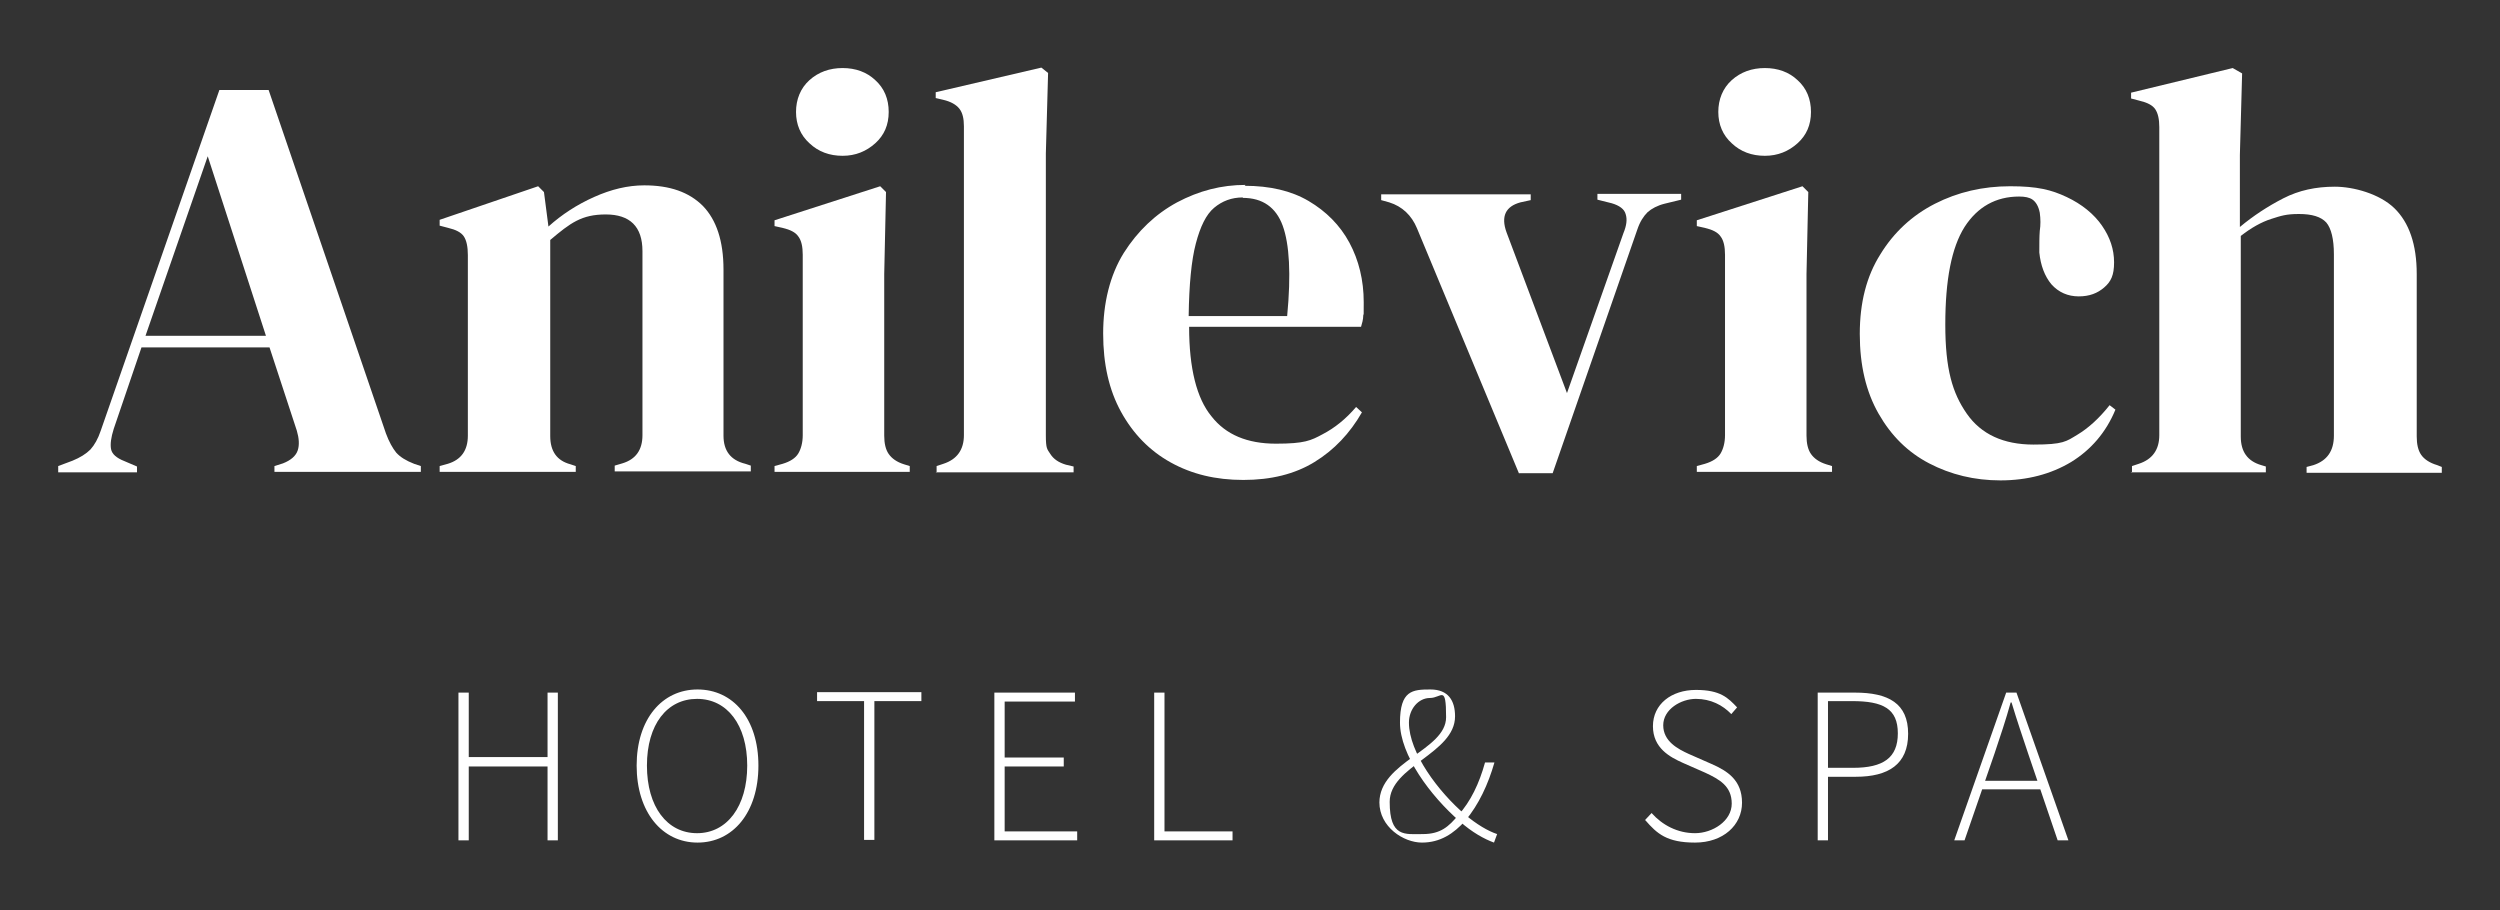
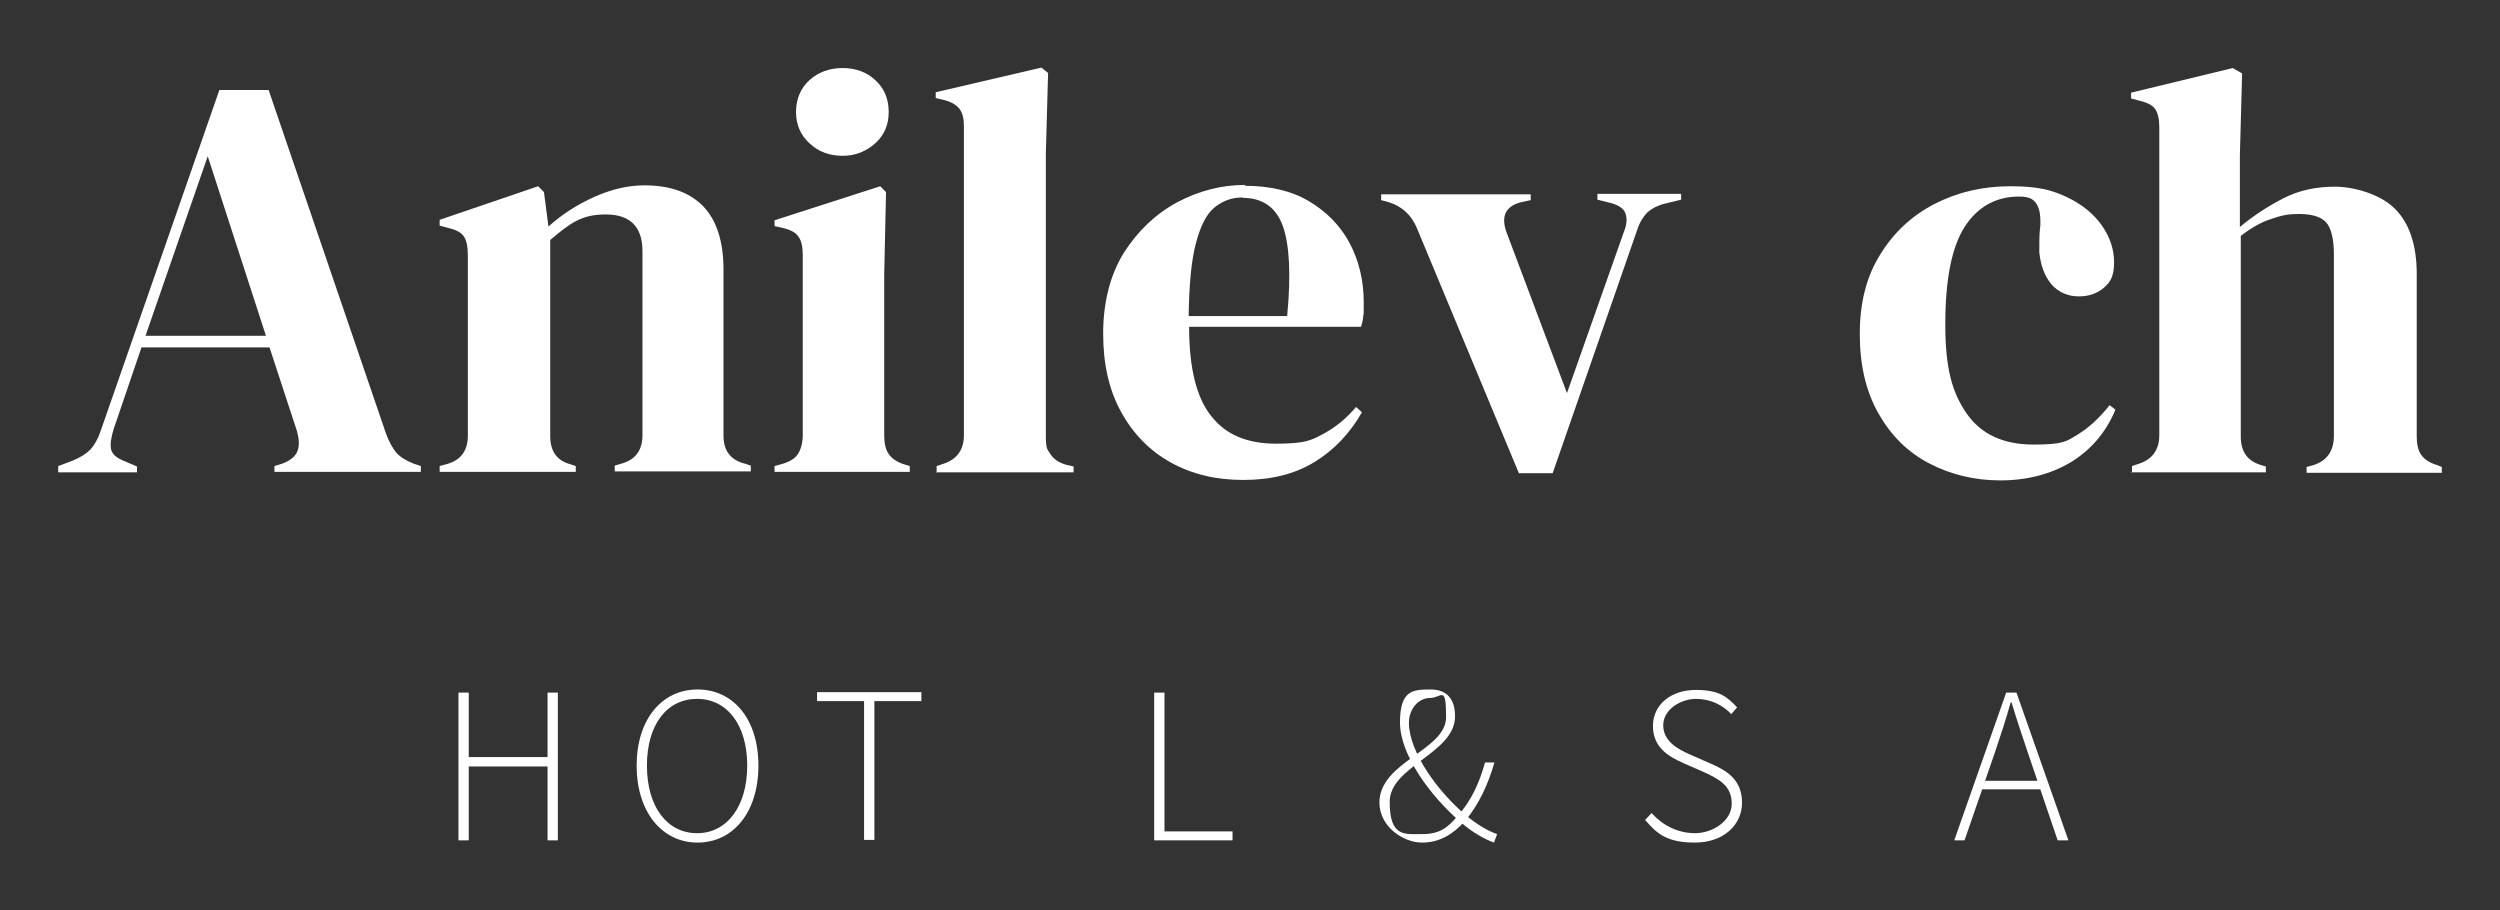
<svg xmlns="http://www.w3.org/2000/svg" id="Layer_1" viewBox="0 0 558.4 203.3">
  <rect x="0" y="0" width="558.4" height="203.3" fill="#333333" stroke="none" />
  <defs>
    <style>      .st0 {        fill: #fff;      }    </style>
  </defs>
  <g>
    <path class="st0" d="M13,105.4v-1.3l3.2-1.2c1.7-.7,3-1.5,4-2.5.9-1,1.7-2.4,2.3-4.2L49,20.1h11l26.2,76.7c.7,1.9,1.5,3.3,2.3,4.3.9,1,2.2,1.8,4,2.5l1.5.5v1.3h-32.7v-1.3l1.9-.6c1.8-.7,2.9-1.7,3.3-2.9.4-1.2.3-2.7-.2-4.4l-6.1-18.6h-28.6l-6.2,18.2c-.6,1.9-.8,3.4-.6,4.5.2,1.1,1.2,2,3,2.7l2.8,1.2v1.3H13ZM32.5,75h26.9l-13-40.1-13.9,40.1Z" />
    <path class="st0" d="M98.2,105.4v-1.3l1.8-.5c3-.9,4.5-3,4.5-6.3v-40.3c0-1.9-.3-3.3-.9-4.2-.6-.9-1.8-1.5-3.5-1.9l-1.9-.5v-1.3l22-7.5,1.3,1.3,1,7.7c3-2.7,6.4-4.9,10.2-6.6,3.8-1.7,7.5-2.6,11.2-2.6,5.7,0,10,1.5,13.1,4.6,3,3.1,4.6,7.8,4.6,14.2v37.1c0,3.4,1.6,5.5,4.9,6.3l1.2.4v1.3h-30.4v-1.3l1.7-.5c3-.9,4.5-3,4.5-6.3v-41.1c0-5.5-2.8-8.2-8.2-8.2s-7.9,1.9-12.4,5.7v43.8c0,3.4,1.5,5.5,4.5,6.3l1.2.4v1.3h-30.3Z" />
    <path class="st0" d="M173,105.4v-1.3l1.8-.5c1.7-.5,2.9-1.3,3.5-2.3.6-1,1-2.4,1-4.1v-40.3c0-1.8-.3-3.2-1-4.1-.6-.9-1.8-1.5-3.5-1.9l-1.8-.4v-1.3l23.6-7.6,1.3,1.3-.4,18.3v36.1c0,1.7.3,3.1,1,4.1s1.8,1.8,3.4,2.3l1.3.4v1.3h-30.2ZM188.2,34.8c-2.9,0-5.4-.9-7.4-2.8-2-1.8-3-4.2-3-7s1-5.3,3-7.1c2-1.8,4.5-2.7,7.4-2.7s5.4.9,7.3,2.7c2,1.8,3,4.2,3,7.1s-1,5.2-3,7c-2,1.8-4.4,2.8-7.3,2.8Z" />
    <path class="st0" d="M209.2,105.4v-1.3l1.5-.5c3.1-1,4.6-3.2,4.6-6.4V28.2c0-1.7-.3-3-1-3.9-.7-.9-1.9-1.6-3.6-2l-1.7-.4v-1.3l23.6-5.5,1.5,1.2-.5,18v44.1c0,3.2,0,6.3,0,9.5,0,3.1,0,6.2,0,9.3s.3,3.1,1,4.2c.7,1.1,1.8,1.9,3.5,2.4l1.7.4v1.3h-30.8Z" />
    <path class="st0" d="M278,41.5c5.6,0,10.4,1.1,14.3,3.4,3.9,2.3,7,5.4,9.1,9.3,2.1,3.9,3.2,8.4,3.2,13.3s0,1.9-.1,2.9c0,1-.3,1.9-.5,2.6h-38.4c0,9.3,1.7,16,5,20,3.2,4.1,8,6.1,14.4,6.1s7.8-.7,10.4-2.1c2.7-1.4,5.2-3.4,7.5-6.1l1.3,1.2c-2.7,4.7-6.2,8.4-10.6,11.1-4.4,2.7-9.7,4-15.9,4s-11.5-1.3-16.2-3.9c-4.7-2.6-8.4-6.4-11.1-11.3-2.7-4.9-4-10.7-4-17.5s1.5-13,4.6-18c3.1-4.9,7.1-8.7,11.9-11.3,4.9-2.6,9.9-3.9,15.3-3.9ZM277.6,44.1c-2.5,0-4.6.8-6.4,2.3-1.8,1.5-3.1,4.2-4.1,8-1,3.8-1.5,9.2-1.6,16.2h22c.9-9.4.5-16.1-1-20.2-1.5-4.1-4.5-6.2-8.9-6.2Z" />
    <path class="st0" d="M339.3,105.8l-22.8-54.8c-1.2-2.9-3.3-4.9-6.2-5.8l-1.8-.5v-1.3h33.4v1.3l-2.3.5c-3.3.9-4.4,3.1-3.1,6.7l13.5,35.9,12.6-35.7c.7-1.7.9-3.1.5-4.3-.3-1.1-1.4-1.9-3.1-2.4l-3.2-.8v-1.3h18.7v1.3l-3.7.9c-1.6.4-2.9,1.1-3.8,1.9-.9.9-1.7,2.1-2.3,3.9l-18.9,54.4h-7.5Z" />
-     <path class="st0" d="M379,105.4v-1.3l1.8-.5c1.7-.5,2.9-1.3,3.5-2.3.6-1,1-2.4,1-4.1v-40.3c0-1.8-.3-3.2-1-4.1-.6-.9-1.8-1.5-3.5-1.9l-1.8-.4v-1.3l23.6-7.6,1.3,1.3-.4,18.3v36.1c0,1.7.3,3.1,1,4.1s1.8,1.8,3.4,2.3l1.3.4v1.3h-30.2ZM394.2,34.8c-2.9,0-5.4-.9-7.4-2.8-2-1.8-3-4.2-3-7s1-5.3,3-7.1c2-1.8,4.5-2.7,7.4-2.7s5.4.9,7.3,2.7c2,1.8,3,4.2,3,7.1s-1,5.2-3,7c-2,1.8-4.4,2.8-7.3,2.8Z" />
    <path class="st0" d="M446.8,107.3c-5.8,0-11.1-1.3-15.9-3.8-4.8-2.5-8.5-6.2-11.3-11.1-2.8-4.9-4.2-10.8-4.2-17.8s1.5-12.9,4.6-17.8c3-4.9,7.1-8.7,12.2-11.3,5.1-2.6,10.7-3.9,16.8-3.9s9.2.8,12.6,2.4c3.4,1.6,6.1,3.8,7.9,6.4,1.8,2.6,2.7,5.3,2.7,8.2s-.7,4.3-2.2,5.6c-1.5,1.3-3.3,2-5.7,2s-4.5-.9-6.1-2.7c-1.5-1.8-2.4-4.2-2.7-7.1,0-1.9,0-3.5.1-4.8.2-1.3.2-2.7,0-4.1-.3-1.5-.9-2.4-1.6-2.9-.7-.5-1.7-.7-3-.7-5.2,0-9.3,2.3-12.2,6.8-2.9,4.6-4.3,11.8-4.3,21.8s1.6,15.3,4.8,19.9c3.2,4.6,8.2,6.9,14.9,6.9s7.3-.7,9.8-2.2c2.5-1.5,4.9-3.7,7.2-6.6l1.3,1c-2.1,5.1-5.5,9-9.9,11.7-4.5,2.7-9.8,4.1-15.8,4.1Z" />
    <path class="st0" d="M476.2,105.4v-1.3l1.5-.5c3.1-1,4.6-3.2,4.6-6.4V28.4c0-1.8-.3-3.1-.9-4-.6-.9-1.8-1.5-3.5-1.9l-1.9-.5v-1.3l22.7-5.5,2.1,1.2-.5,18.2v16.1c3-2.5,6.2-4.6,9.7-6.4,3.5-1.8,7.3-2.6,11.5-2.6s10,1.6,13.3,4.8c3.3,3.2,5,8.1,5,14.7v36.3c0,1.7.3,3.1,1,4.1.7,1,1.9,1.8,3.6,2.3l1,.4v1.3h-30.2v-1.3l1.5-.4c3.1-1,4.6-3.2,4.6-6.6v-40.5c0-3.4-.6-5.8-1.7-7.1-1.2-1.3-3.2-1.9-6.1-1.9s-4,.4-6.2,1.1c-2.2.7-4.5,2-6.8,3.8v44.8c0,3.4,1.5,5.5,4.6,6.4l1,.3v1.3h-30.2Z" />
  </g>
  <g>
    <path class="st0" d="M102.4,154.7h2.3v14.4h17.6v-14.4h2.3v33h-2.3v-16.5h-17.6v16.5h-2.3v-33Z" />
    <path class="st0" d="M142.2,171c0-10.4,5.7-17,13.6-17s13.6,6.5,13.6,17-5.7,17.2-13.6,17.2-13.6-6.8-13.6-17.2ZM166.9,171c0-9.1-4.5-14.9-11.2-14.9s-11.2,5.7-11.2,14.9,4.5,15.1,11.2,15.1,11.2-6,11.2-15.1Z" />
    <path class="st0" d="M193,156.6h-10.5v-2h23.3v2h-10.5v31h-2.3v-31Z" />
-     <path class="st0" d="M222.1,154.7h18v2h-15.7v12.5h13.2v2h-13.2v14.5h16.2v2h-18.5v-33Z" />
    <path class="st0" d="M257.8,154.7h2.3v31h15.2v2h-17.5v-33Z" />
    <path class="st0" d="M308.1,179.3c0-9.2,14.9-11.7,14.9-19.1s-1-4.3-3.6-4.3-4.7,2.5-4.7,5.5c0,6.7,6.6,15.5,12.6,20.6,2.5,2.1,5,3.6,7.1,4.3l-.7,1.9c-2.2-.8-4.9-2.3-7.6-4.7-6.6-5.7-13.4-14.9-13.4-22.1s2.8-7.4,6.8-7.4,5.5,2.5,5.5,6c0,8.3-14.6,11.1-14.6,19.1s3.4,7.2,7.4,7.2,5.8-1.7,7.9-4.2c2.8-3.1,4.7-7.1,6-11.8h2.1c-1.4,4.9-3.5,9.4-6.5,13-2.6,2.9-5.6,4.9-9.7,4.9s-9.5-3.5-9.5-9Z" />
    <path class="st0" d="M367.4,183.2l1.5-1.6c2.4,2.7,5.8,4.5,9.7,4.5s8.2-2.7,8.2-6.6-2.7-5.4-5.9-6.9l-5-2.2c-2.9-1.3-6.7-3.3-6.7-8.2s4.1-8.1,9.6-8.1,7.2,1.8,9.2,3.9l-1.3,1.5c-1.9-2-4.6-3.4-7.9-3.4s-7.3,2.3-7.3,5.9,3.3,5.3,5.7,6.4l5,2.2c3.7,1.6,6.9,3.7,6.9,8.7s-4.2,8.9-10.5,8.9-8.5-2-11.1-5Z" />
-     <path class="st0" d="M406,154.7h8.3c7.5,0,11.9,2.4,11.9,9.2s-4.4,9.6-11.7,9.6h-6.2v14.2h-2.3v-33ZM413.9,171.5c6.7,0,10-2.2,10-7.7s-3.3-7.2-10.2-7.2h-5.4v14.9h5.6Z" />
    <path class="st0" d="M448.1,154.7h2.3l11.6,33h-2.4l-6.6-19.4c-1.3-3.9-2.5-7.4-3.7-11.4h-.2c-1.1,4-2.3,7.5-3.6,11.4l-6.7,19.4h-2.3l11.6-33ZM441.8,174.4h14.8v1.9h-14.8v-1.9Z" />
  </g>
</svg>